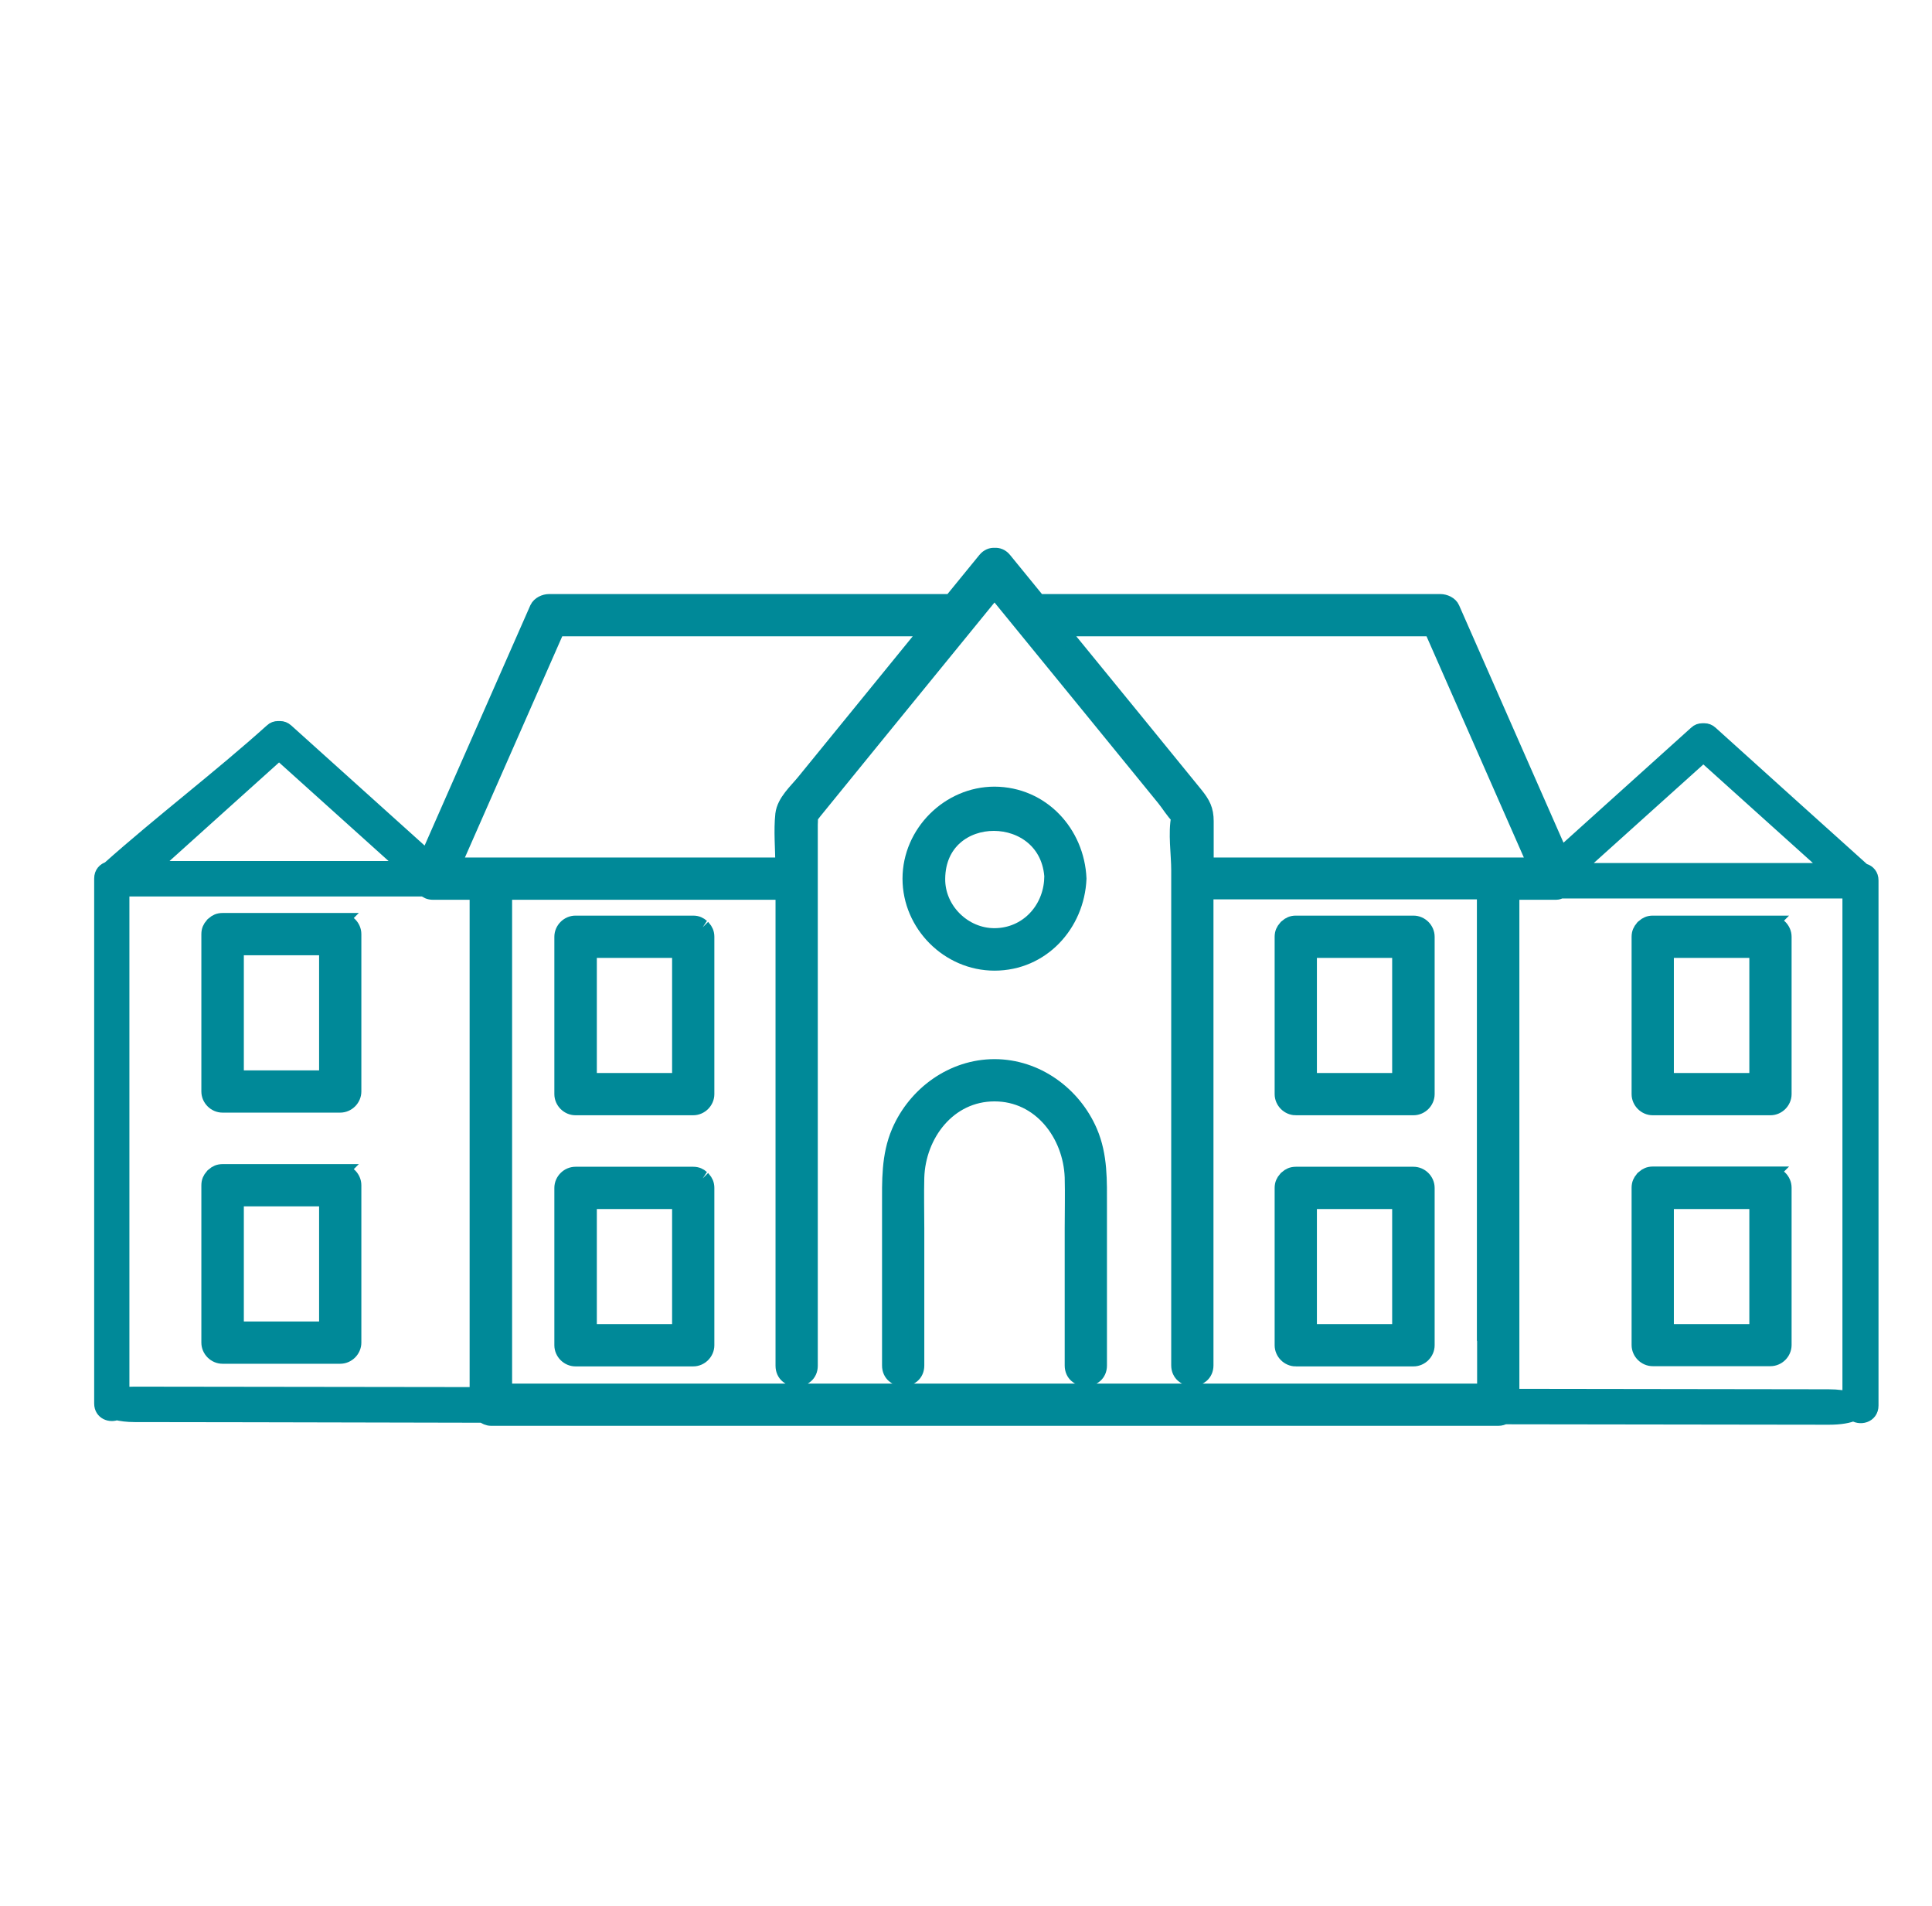
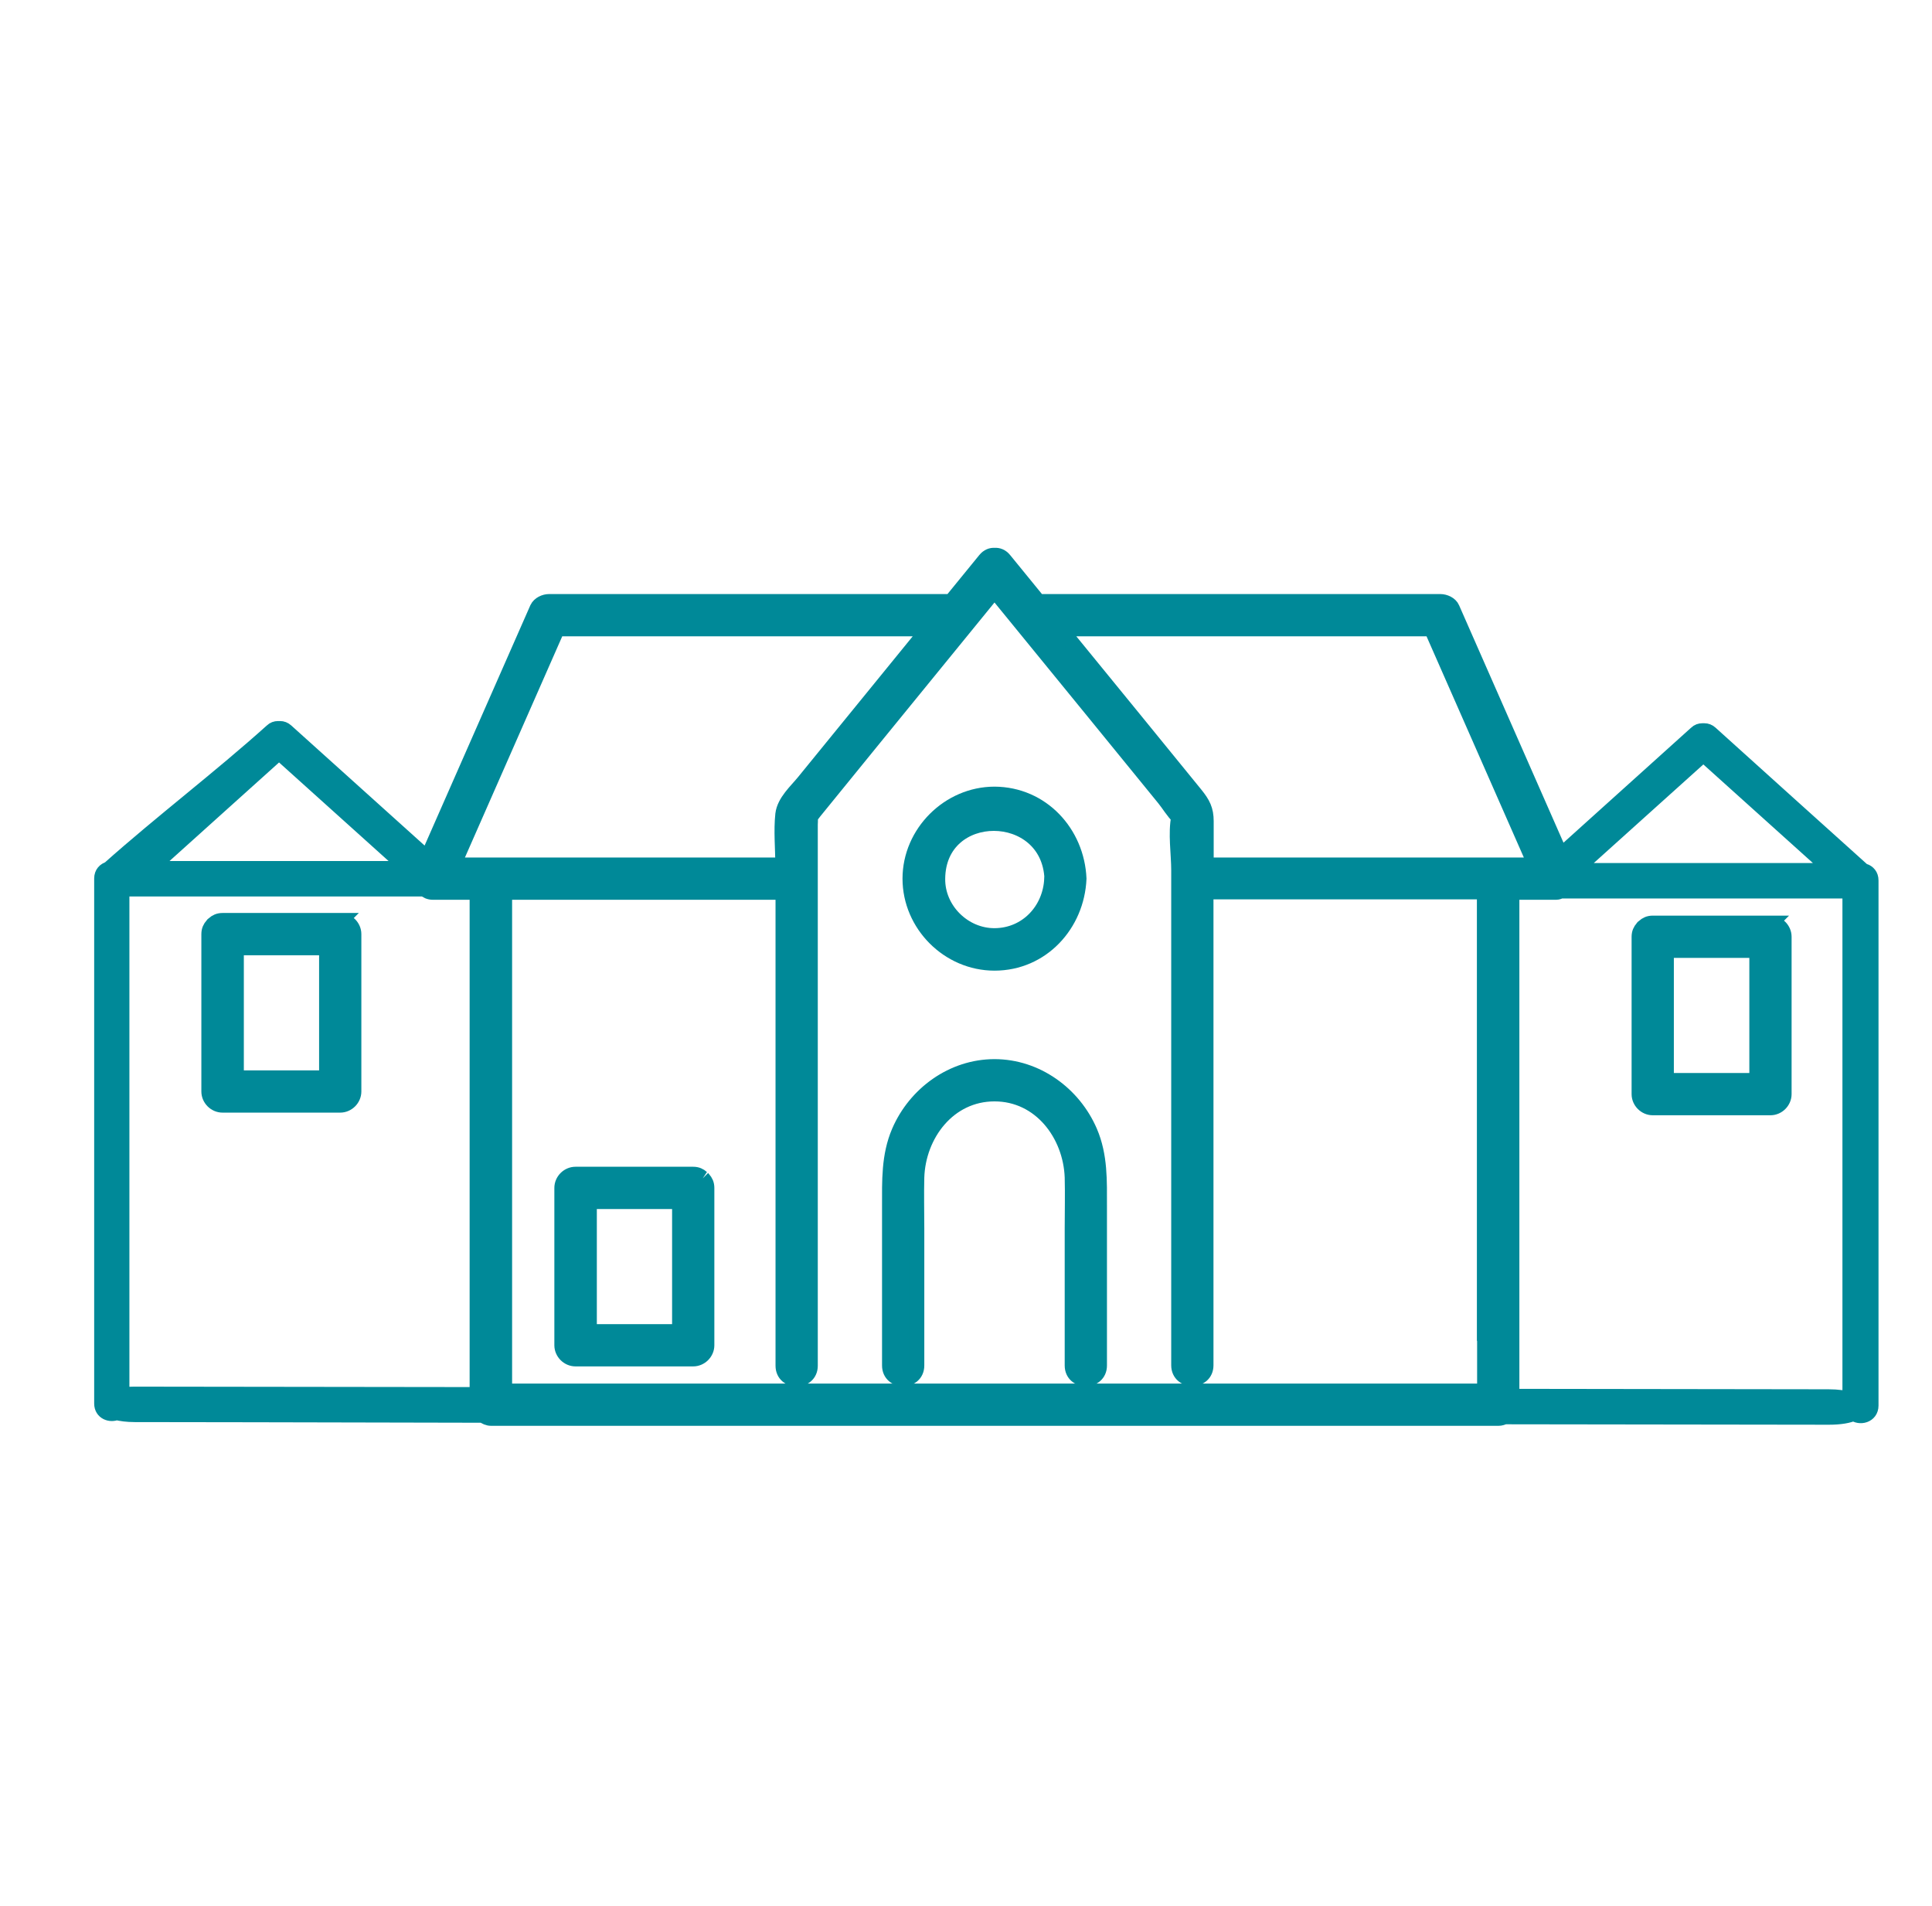
<svg xmlns="http://www.w3.org/2000/svg" id="Calque_1" viewBox="0 0 87.79 86.58">
  <defs>
    <style>.cls-1{fill:#008998;stroke:#008998;stroke-miterlimit:10;stroke-width:.7px;}</style>
  </defs>
-   <path class="cls-1" d="M31.93,42.13s-.03-.02-.04-.03c-.1-.09-.22-.15-.39-.15h-5.35c-.33,0-.61.28-.61.61v7.15c0,.33.28.61.61.61h5.35c.33,0,.61-.28.61-.61v-7.15c0-.17-.06-.29-.15-.39-.01-.01-.02-.03-.03-.04ZM30.89,43.17v5.93h-4.12v-5.93h4.12Z" />
  <path class="cls-1" d="M31.93,53.54s-.03-.02-.04-.03c-.1-.09-.22-.15-.39-.15h-5.35c-.33,0-.61.28-.61.61v7.15c0,.33.28.61.61.61h5.35c.33,0,.61-.28.61-.61v-7.15c0-.17-.06-.29-.15-.39-.01-.01-.02-.03-.03-.04ZM30.89,54.58v5.93h-4.12v-5.93h4.12Z" />
-   <path class="cls-1" d="M58.88,50.32h5.35c.33,0,.61-.28.61-.61v-7.15c0-.33-.28-.61-.61-.61h-5.35c-.17,0-.29.06-.39.15-.01.01-.03.02-.04.03-.01.01-.02.03-.03.04-.09.1-.15.22-.15.39v7.15c0,.33.28.61.61.61ZM59.49,43.17h4.12v5.93h-4.12v-5.93Z" />
-   <path class="cls-1" d="M58.88,61.73h5.35c.33,0,.61-.28.61-.61v-7.15c0-.33-.28-.61-.61-.61h-5.35c-.17,0-.29.06-.39.15-.01.01-.03.02-.04.03-.01.01-.02.03-.03.04-.09.1-.15.22-.15.39v7.15c0,.33.28.61.61.61ZM59.49,54.58h4.12v5.93h-4.12v-5.93Z" />
  <path class="cls-1" d="M80.45,41.95h-5.35c-.17,0-.29.06-.39.15-.01.01-.03.02-.04.03-.01.01-.02.02-.03.04-.09.1-.15.22-.15.39v7.15c0,.33.28.61.61.61h5.35c.33,0,.61-.28.61-.61v-7.15c0-.33-.28-.61-.61-.61ZM75.71,43.17h4.13v5.93h-4.13v-5.93Z" />
-   <path class="cls-1" d="M80.45,53.35h-5.35c-.17,0-.29.06-.39.15-.01.01-.03.02-.04.03-.01.01-.02.02-.03.04-.09.1-.15.22-.15.39v7.15c0,.33.28.61.61.61h5.35c.33,0,.61-.28.61-.61v-7.15c0-.33-.28-.61-.61-.61ZM75.71,54.58h4.13v5.93h-4.13v-5.93Z" />
  <path class="cls-1" d="M45.19,48.47c-1.9,0-3.59,1.23-4.33,2.95-.47,1.1-.43,2.24-.43,3.4v7.22c0,.79,1.22.79,1.22,0v-6.22c0-.77-.02-1.55,0-2.32.06-1.96,1.45-3.81,3.54-3.81s3.47,1.85,3.54,3.8c.02.78,0,1.56,0,2.33v6.22c0,.79,1.22.79,1.22,0v-7.22c0-1.17.04-2.3-.43-3.4-.74-1.72-2.43-2.95-4.33-2.95Z" />
  <path class="cls-1" d="M45.19,43.75c2.15,0,3.74-1.75,3.83-3.83-.09-2.08-1.68-3.82-3.83-3.83-2.07,0-3.83,1.75-3.83,3.83,0,2.08,1.74,3.83,3.83,3.83ZM47.8,39.92c-.06,1.43-1.14,2.59-2.6,2.6-1.41.01-2.62-1.19-2.6-2.6.03-3.37,5.07-3.35,5.21,0Z" />
  <path class="cls-1" d="M84.69,39.6c-2.32-2.09-4.65-4.18-6.97-6.28-.09-.08-.18-.11-.27-.11-.02,0-.03,0-.05,0-.02,0-.03,0-.05,0-.09,0-.19.03-.27.11-2.05,1.85-4.11,3.7-6.16,5.55l-4.94-11.23c-.08-.19-.33-.3-.53-.3h-18.27c-.52-.63-1.03-1.27-1.55-1.9-.13-.16-.28-.21-.43-.2-.15-.01-.3.04-.43.2-.52.63-1.03,1.27-1.55,1.9h-18.27c-.2,0-.44.11-.53.3-1.67,3.79-3.33,7.57-5,11.36-2.14-1.93-4.28-3.85-6.42-5.78-.09-.08-.18-.11-.27-.11-.02,0-.03,0-.05,0-.02,0-.03,0-.05,0-.09,0-.19.03-.27.11-2.32,2.09-5.07,4.18-7.41,6.27-.18.05-.32.19-.32.42v23.86c0,.39.39.52.66.4.22.05.48.09.83.09,1.22,0,7.43.01,15.83.03.11.08.23.14.37.14h45.77c.1,0,.18-.03.27-.07,7.84.01,13.57.02,14.74.02.53,0,.9-.07,1.14-.18.26.22.77.11.77-.34v-23.86c0-.23-.13-.36-.3-.42ZM77.4,34.26c1.96,1.77,3.93,3.53,5.89,5.3h-11.78c1.96-1.77,3.93-3.53,5.89-5.3ZM63.15,28.56h1.9c1.58,3.58,3.15,7.17,4.73,10.75h-14.98c0-.67,0-1.33,0-2,0-.52-.15-.8-.48-1.21-.89-1.1-1.79-2.19-2.68-3.29-1.16-1.42-2.31-2.83-3.47-4.25h14.98ZM67.47,60.85v2.36H22.92v-22.68h12.67v21.52c0,.79,1.22.79,1.22,0v-24.59s.01-.2.01-.35c.07-.09.13-.18.19-.25.89-1.09,1.77-2.18,2.66-3.27,1.84-2.26,3.68-4.51,5.52-6.77,1.53,1.87,3.05,3.74,4.58,5.61,1.04,1.28,2.09,2.56,3.13,3.84.2.24.42.62.67.85-.15.73,0,1.68,0,2.42v22.49c0,.79,1.22.79,1.22,0v-16.86c0-1.55,0-3.11,0-4.66h12.67v20.32ZM36.81,36.91s.03.04.01.08c0-.04,0-.08-.01-.08ZM25.33,28.56h16.88c-.86,1.06-1.73,2.12-2.59,3.18-1.03,1.26-2.05,2.52-3.08,3.78-.35.43-.89.9-.96,1.48-.08.75,0,1.55,0,2.31h0c-5,0-9.99,0-14.99,0,1.58-3.58,3.15-7.17,4.73-10.75ZM12.68,34.17c1.96,1.77,3.93,3.53,5.89,5.3H6.79c1.96-1.77,3.93-3.53,5.89-5.3ZM5.53,63.39v-23.01s.04,0,.06,0h13.7c.1.09.22.15.38.15h2.02v22.84c-8.28-.01-14.38-.02-15.59-.02-.22,0-.4.01-.57.03ZM68.69,63.45v-22.92h2.02c.08,0,.14-.03.21-.06h13.15v23.12c-.24-.07-.56-.12-.99-.12-1.15,0-6.73-.01-14.39-.02Z" />
  <path class="cls-1" d="M15.46,41.83h-5.35c-.17,0-.29.06-.39.15-.01.01-.03.02-.04.03-.01.01-.02.03-.03.04-.09.1-.15.22-.15.39v7.15c0,.33.28.61.61.61h5.35c.33,0,.61-.28.61-.61v-7.15c0-.33-.28-.61-.61-.61ZM10.73,43.05h4.12v5.93h-4.12v-5.93Z" />
-   <path class="cls-1" d="M15.46,53.24h-5.35c-.17,0-.29.06-.39.15-.01.01-.03.02-.04.03-.01.01-.02.03-.03.04-.09.1-.15.22-.15.39v7.15c0,.33.28.61.61.61h5.35c.33,0,.61-.28.61-.61v-7.15c0-.33-.28-.61-.61-.61ZM10.73,54.46h4.12v5.93h-4.12v-5.93Z" />
</svg>